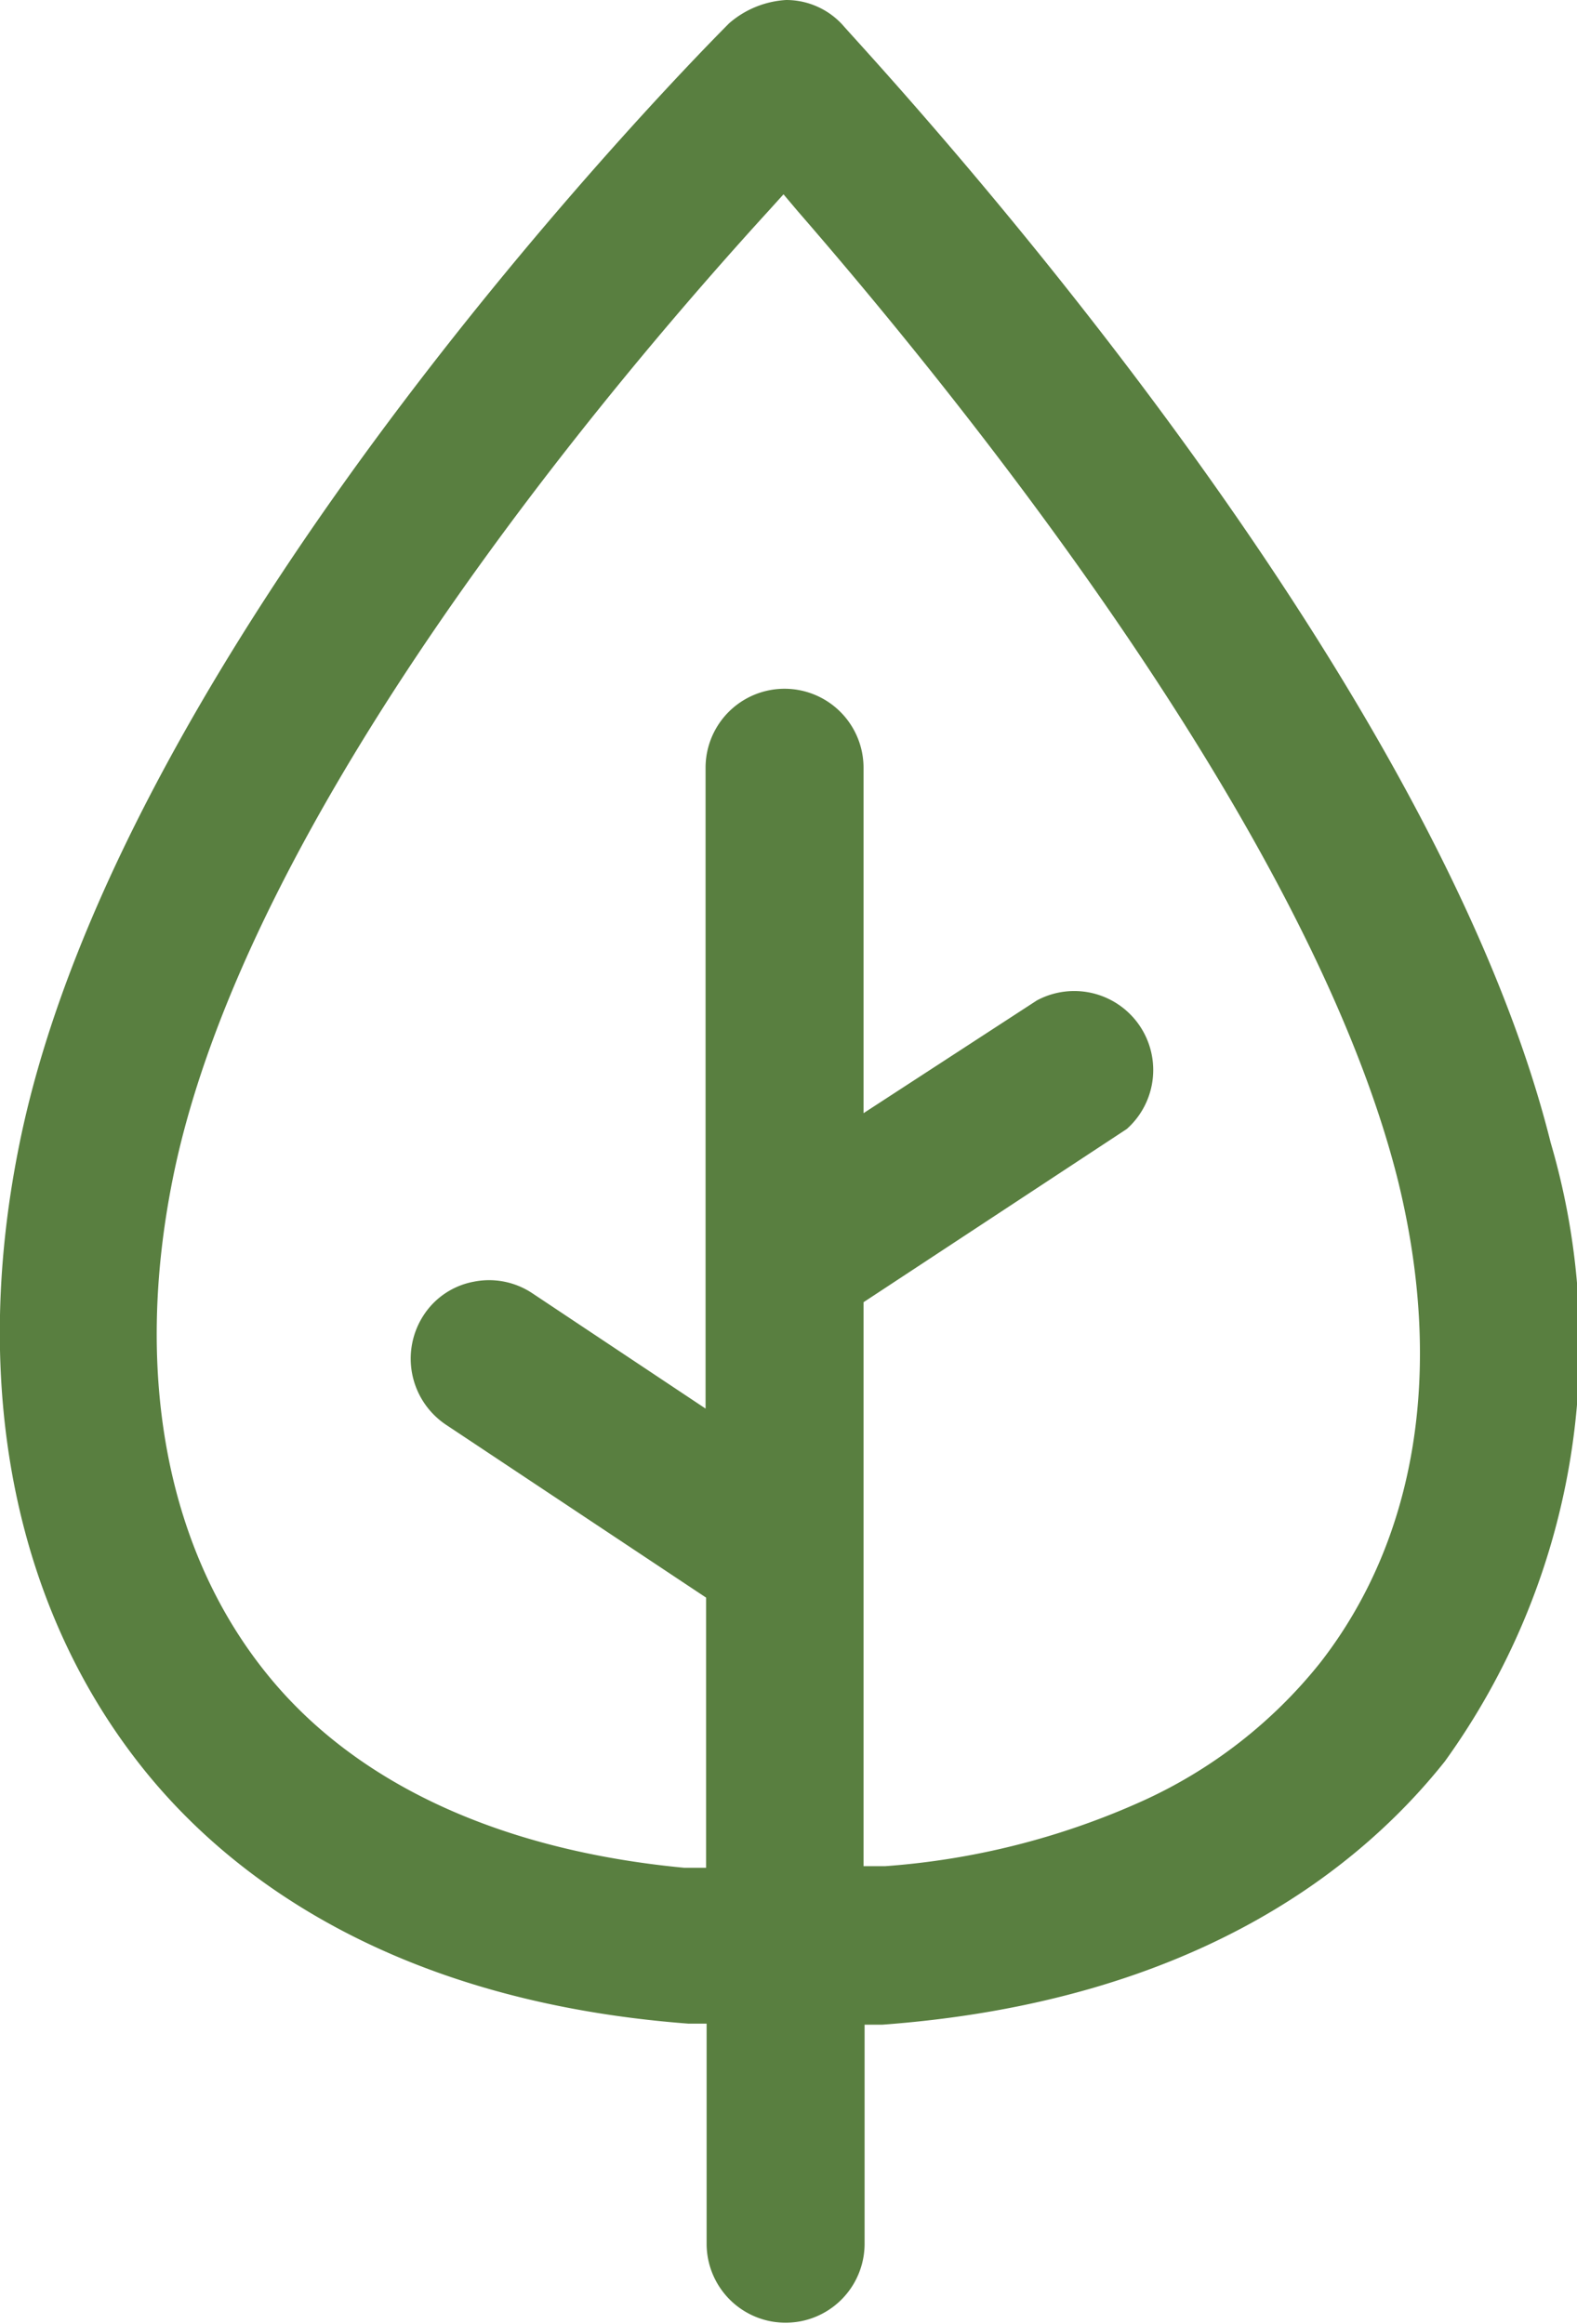
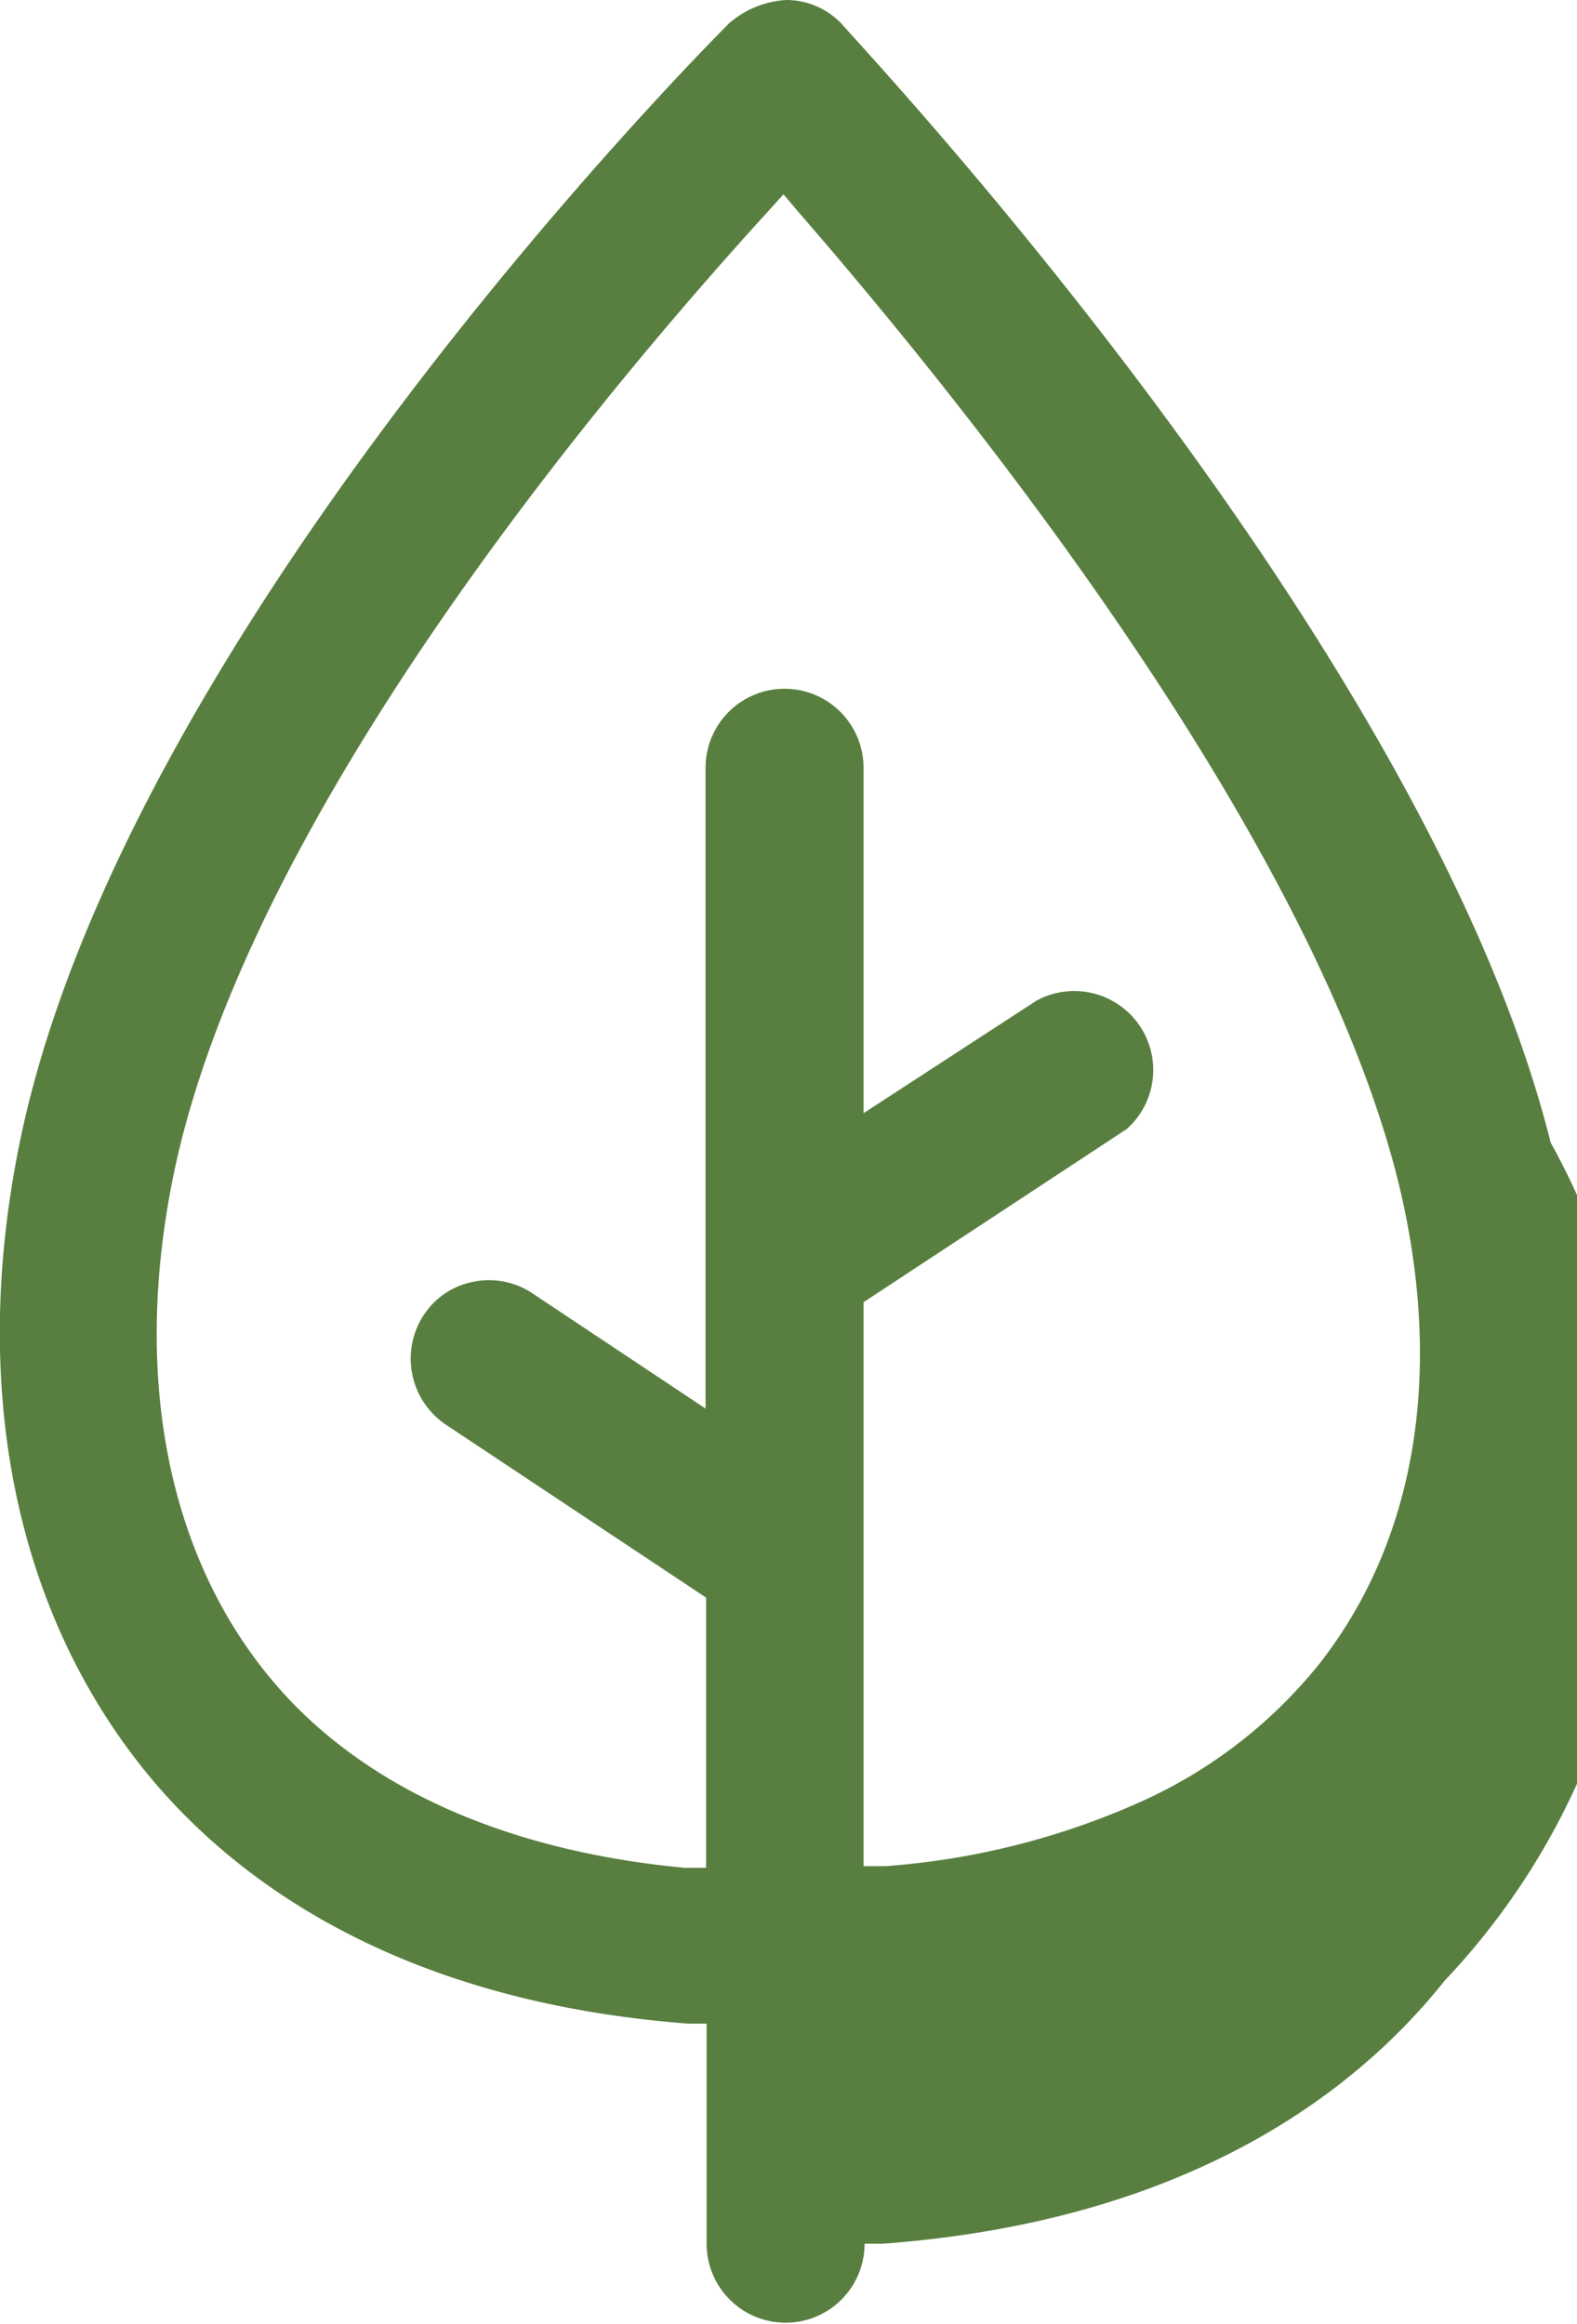
<svg xmlns="http://www.w3.org/2000/svg" id="Layer_1" data-name="Layer 1" viewBox="0 0 29.95 44.13">
  <defs>
    <style>.cls-1{fill:#597f40;}</style>
  </defs>
-   <path class="cls-1" d="M29.45,21.7C27.11,12.32,16.45,1,16,.47A1.45,1.45,0,0,0,14.93,0a1.81,1.81,0,0,0-1.08.44C13.38.91,2.3,12.06.36,21.77-.57,26.4.3,30.64,2.81,33.7,4.38,35.61,7.43,38,13.07,38.43l.35,0v4.18a1.5,1.5,0,1,0,3,0V38.45l.34,0c5.95-.44,9.09-3,10.68-5A13.56,13.56,0,0,0,29.45,21.7Zm-4.38,9.88a9.14,9.14,0,0,1-3.39,2.63,14.39,14.39,0,0,1-4.87,1.23l-.41,0V24.73l5-3.29A1.5,1.5,0,0,0,19.69,19L16.4,21.14V14.58a1.49,1.49,0,1,0-3,0V26.75l-3.29-2.19A1.48,1.48,0,0,0,9,24.34a1.45,1.45,0,0,0-.95.63,1.51,1.51,0,0,0,.41,2.08l4.95,3.29v5.13l-.42,0c-3.47-.33-6.2-1.58-7.88-3.63-1.93-2.35-2.58-5.71-1.83-9.45C4.67,15.45,11.66,7.22,14.6,4l.28-.31.27.32C18,7.29,24.86,15.66,26.55,22.42,27.43,26,26.91,29.22,25.07,31.58Z" />
+   <path class="cls-1" d="M29.45,21.7C27.11,12.32,16.45,1,16,.47A1.45,1.45,0,0,0,14.93,0a1.81,1.81,0,0,0-1.08.44C13.38.91,2.3,12.06.36,21.77-.57,26.4.3,30.64,2.81,33.7,4.38,35.61,7.43,38,13.07,38.43l.35,0v4.18a1.5,1.5,0,1,0,3,0l.34,0c5.95-.44,9.09-3,10.68-5A13.56,13.56,0,0,0,29.45,21.7Zm-4.38,9.88a9.14,9.14,0,0,1-3.39,2.63,14.39,14.39,0,0,1-4.87,1.23l-.41,0V24.73l5-3.29A1.5,1.5,0,0,0,19.69,19L16.4,21.14V14.58a1.49,1.49,0,1,0-3,0V26.75l-3.29-2.19A1.48,1.48,0,0,0,9,24.34a1.45,1.45,0,0,0-.95.63,1.51,1.51,0,0,0,.41,2.08l4.95,3.29v5.13l-.42,0c-3.47-.33-6.2-1.58-7.88-3.63-1.93-2.35-2.58-5.71-1.83-9.45C4.67,15.45,11.66,7.22,14.6,4l.28-.31.27.32C18,7.29,24.86,15.66,26.55,22.42,27.43,26,26.91,29.22,25.07,31.58Z" />
</svg>